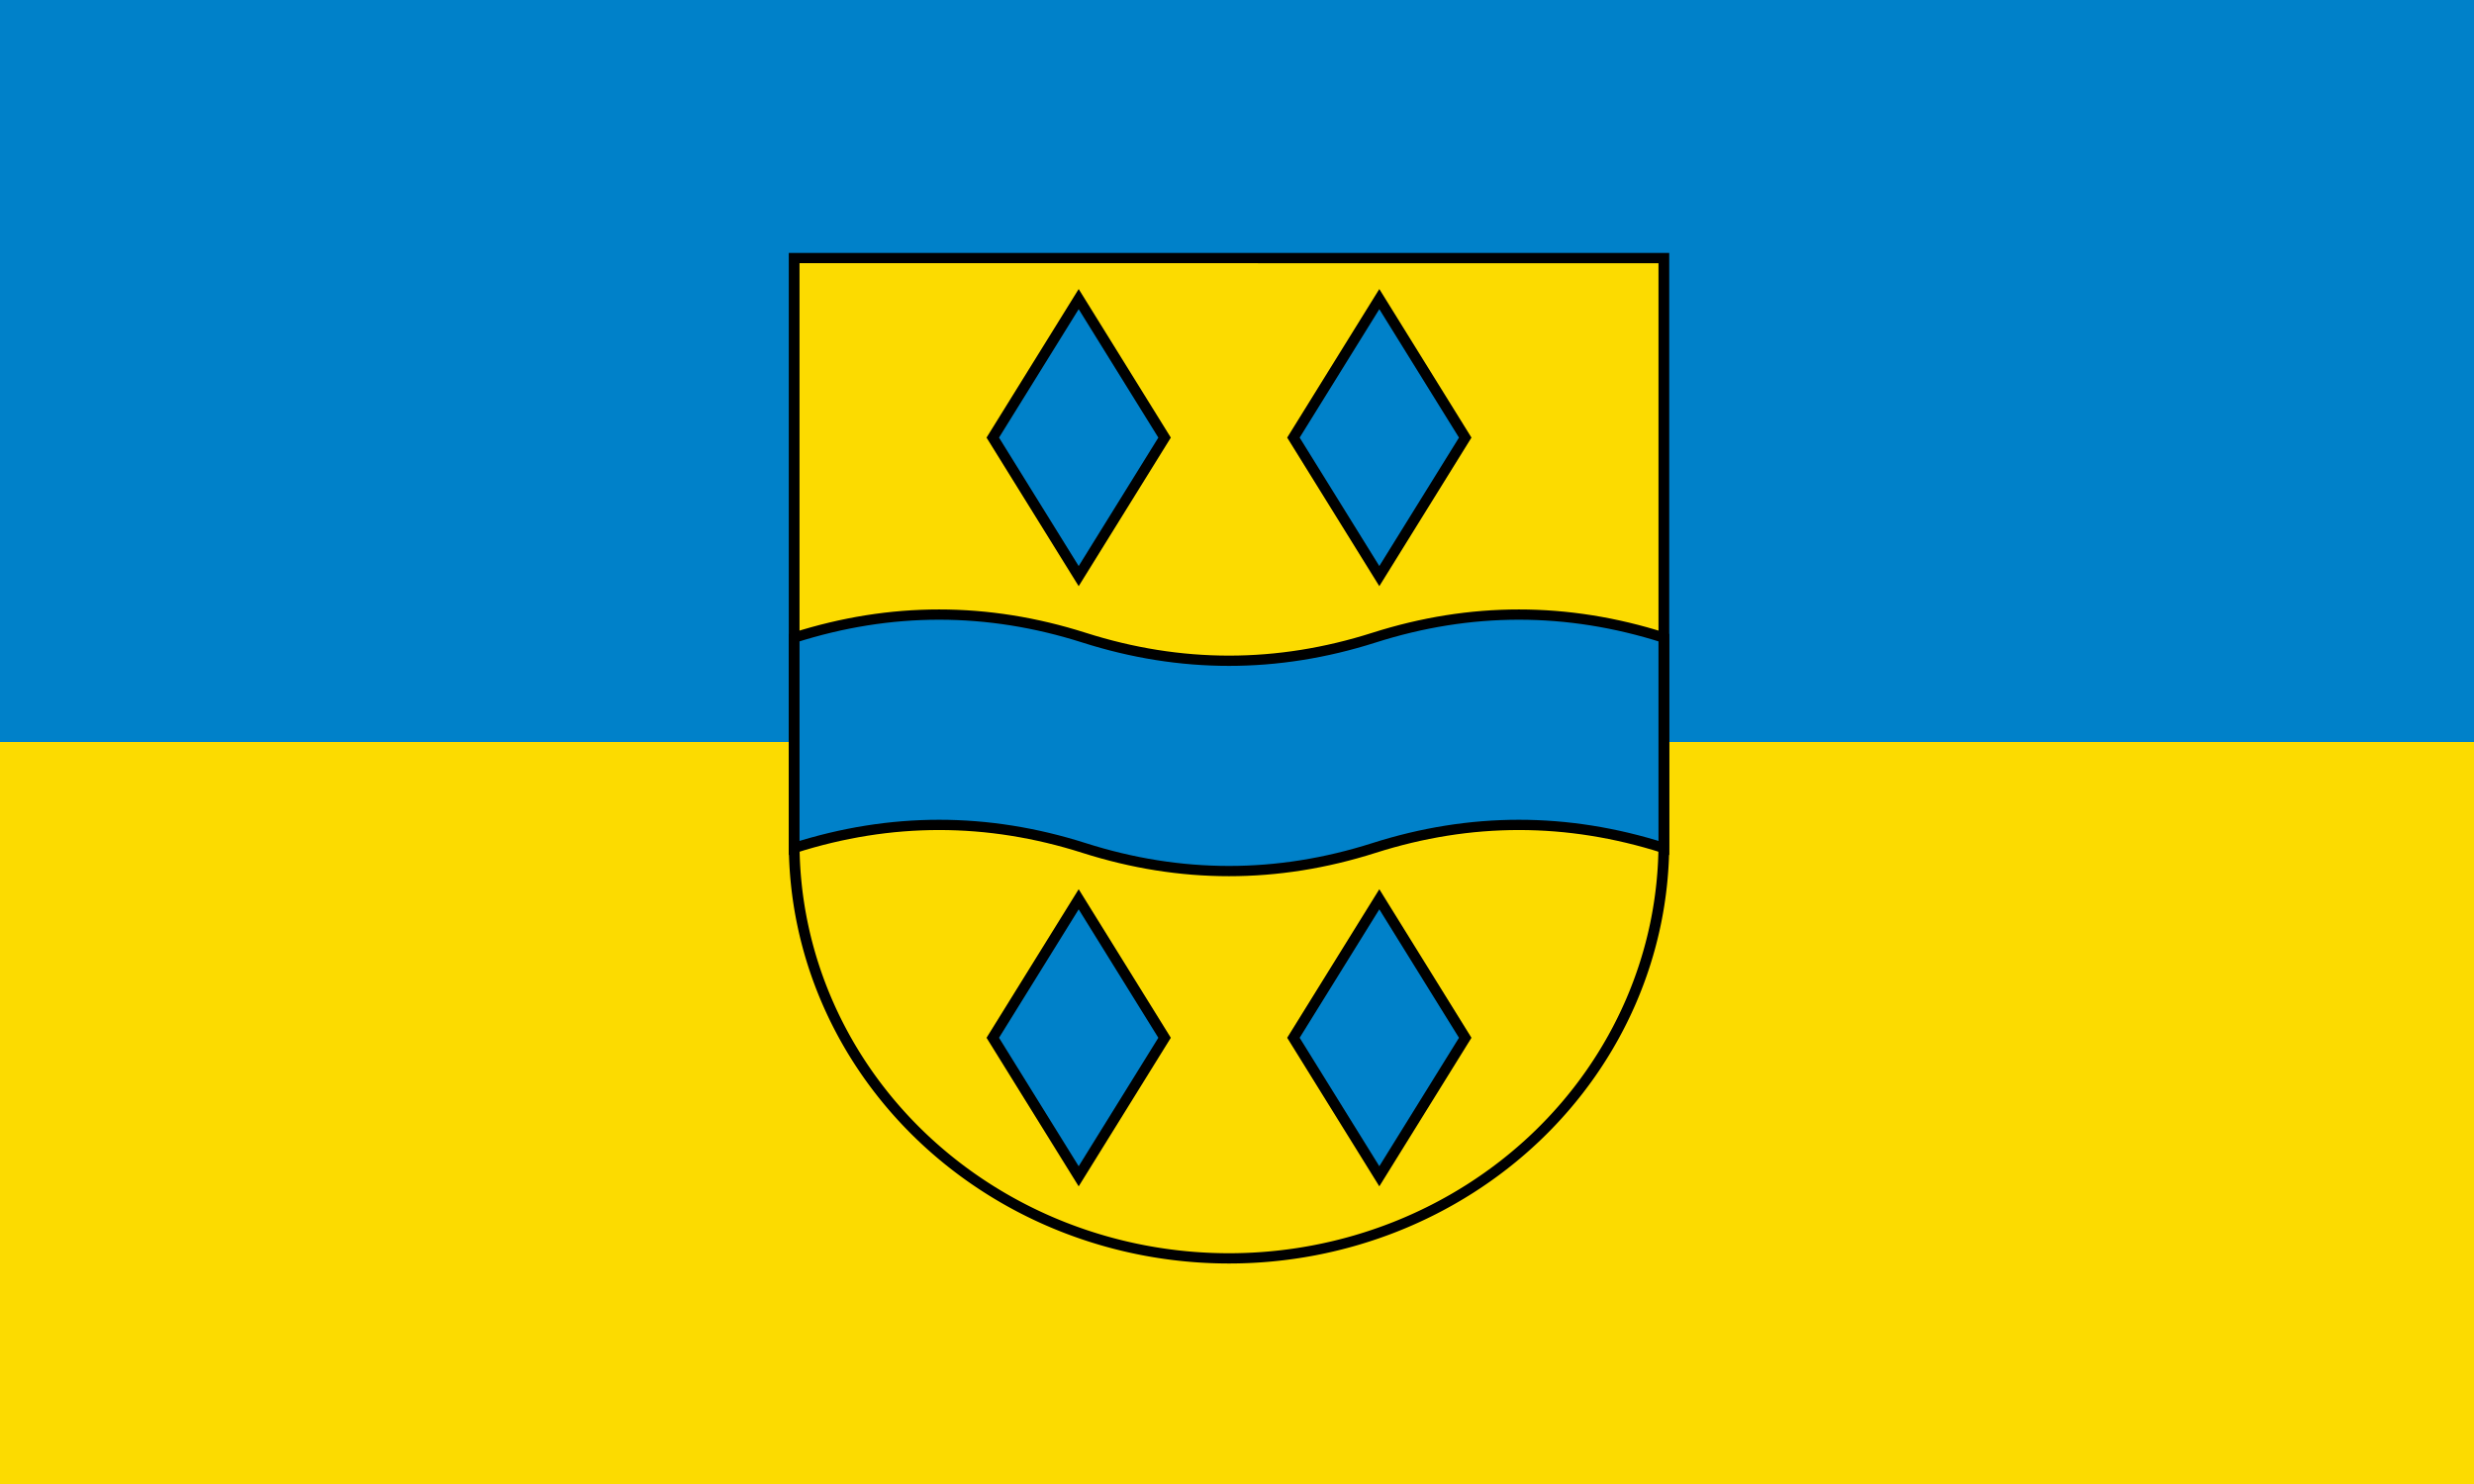
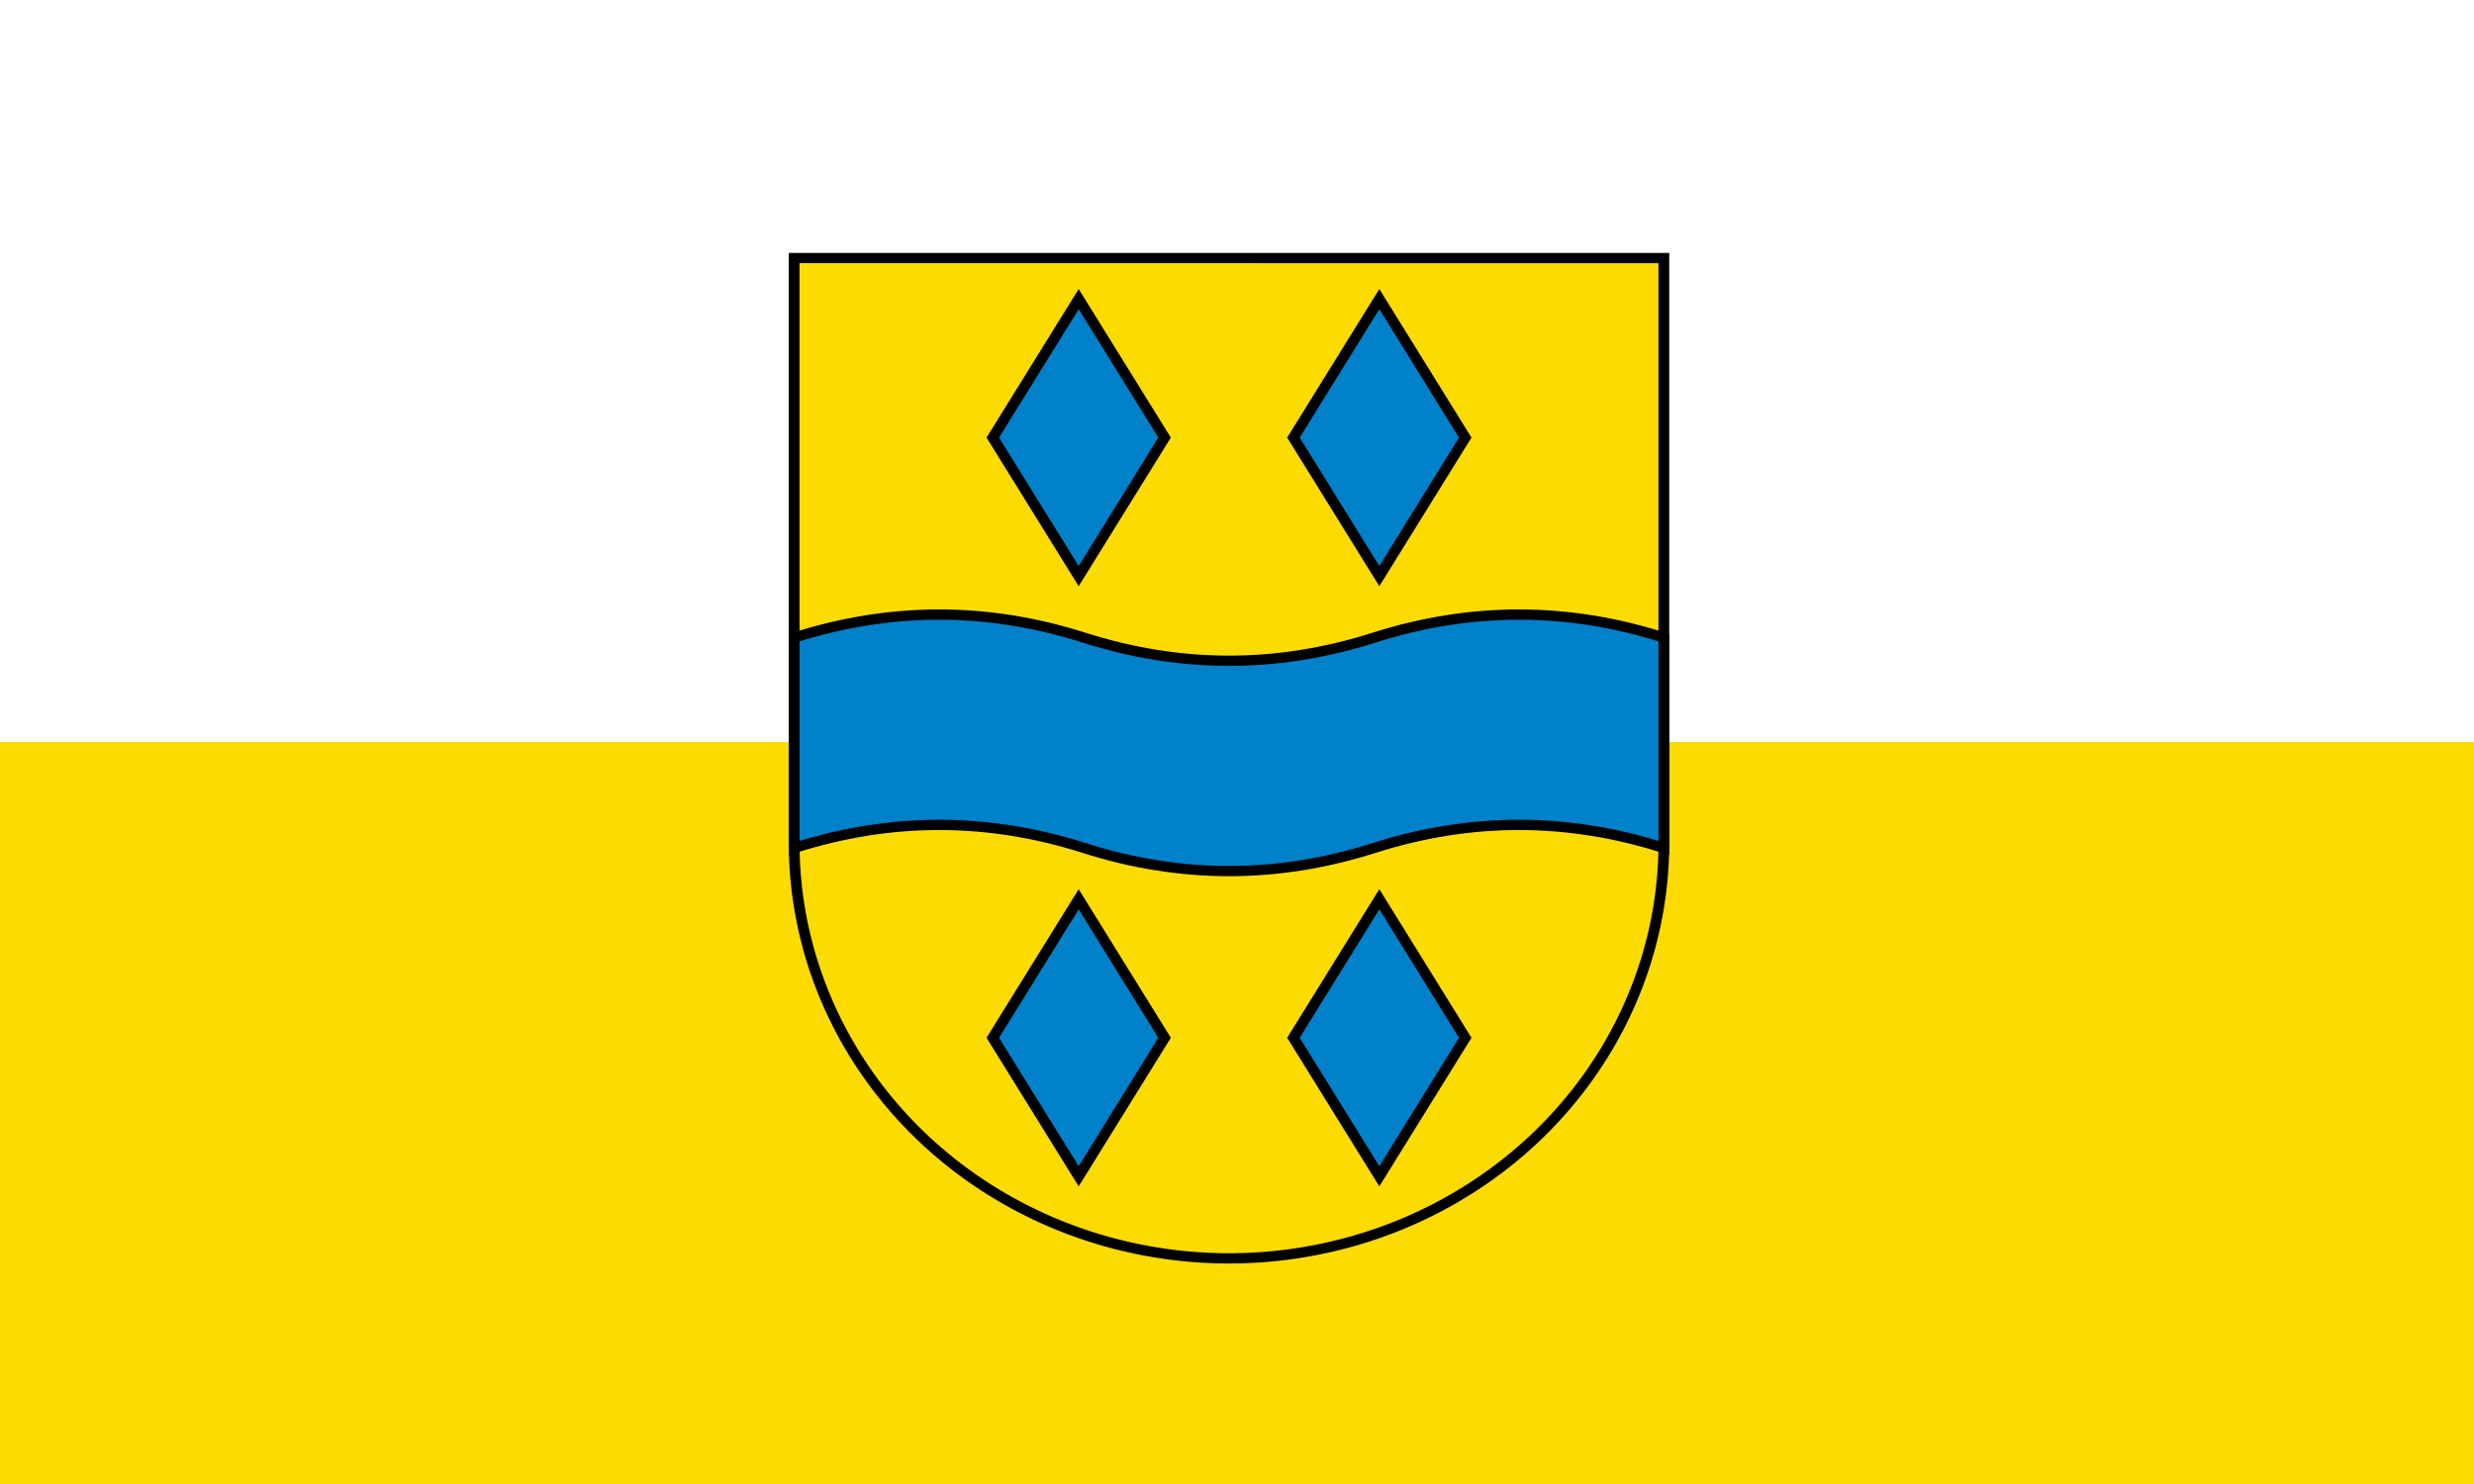
<svg xmlns="http://www.w3.org/2000/svg" width="500" height="300" version="1.1" id="svg62">
  <defs id="defs66">
    <style id="style952" type="text/css">
    .fil0 {fill:#0061A5}
    .fil3 {fill:#1F1A17}
    .fil2 {fill:#F6BB00}
    .fil1 {fill:white}
   </style>
    <style type="text/css" id="style6-1" />
    <style type="text/css" id="style2978-1" />
    <style type="text/css" id="style2181-5" />
    <style type="text/css" id="style2183-2" />
    <style type="text/css" id="style2054-7" />
    <style type="text/css" id="style1367-6" />
    <style type="text/css" id="style1365-1" />
    <style type="text/css" id="style6-7-5" />
    <style type="text/css" id="style2978-5-7" />
    <style type="text/css" id="style2181-8-6" />
    <style type="text/css" id="style2183-6-1" />
    <style type="text/css" id="style2054-1-8" />
    <style type="text/css" id="style1367-2-9" />
    <style type="text/css" id="style1365-2-2" />
    <style type="text/css" id="style6" />
    <style type="text/css" id="style2978" />
    <style type="text/css" id="style2181" />
    <style type="text/css" id="style2183" />
    <style type="text/css" id="style2054" />
    <style type="text/css" id="style1367" />
    <style type="text/css" id="style1365" />
    <style type="text/css" id="style6-7" />
    <style type="text/css" id="style2978-5" />
    <style type="text/css" id="style2181-8" />
    <style type="text/css" id="style2183-6" />
    <style type="text/css" id="style2054-1" />
    <style type="text/css" id="style1367-2" />
    <style type="text/css" id="style1365-2" />
  </defs>
  <g id="g6" style="color:#000000">
-     <path d="M 500,150 V 0 H 0 v 150" id="path2" style="fill:#0081c9;fill-opacity:1" />
    <path d="M 500,300 V 150 H 0 v 150" id="path4" style="fill:#fcdb00;fill-opacity:1" />
  </g>
  <g id="g1125" style="stroke:#000000;stroke-width:2" transform="matrix(1.085,0,0,1.037,159.414,51.133)">
    <path id="path1121" d="m 1,1 v 114 a 81,81 0 0 0 162,0 V 1 Z" style="fill:#fcdb00" />
    <path id="path1123" d="m 1,75 q 27,-9 54,0 27,9 54,0 27,-9 54,0 v 41 q -27,-9 -54,0 -27,9 -54,0 -27,-9 -54,0 z m 109,51 16,27 -16,27 -16,-27 z M 110,9 126,36 110,63 94,36 Z M 54,126 70,153 54,180 38,153 Z M 54,9 70,36 54,63 38,36 Z" style="fill:#0081c9" />
  </g>
</svg>